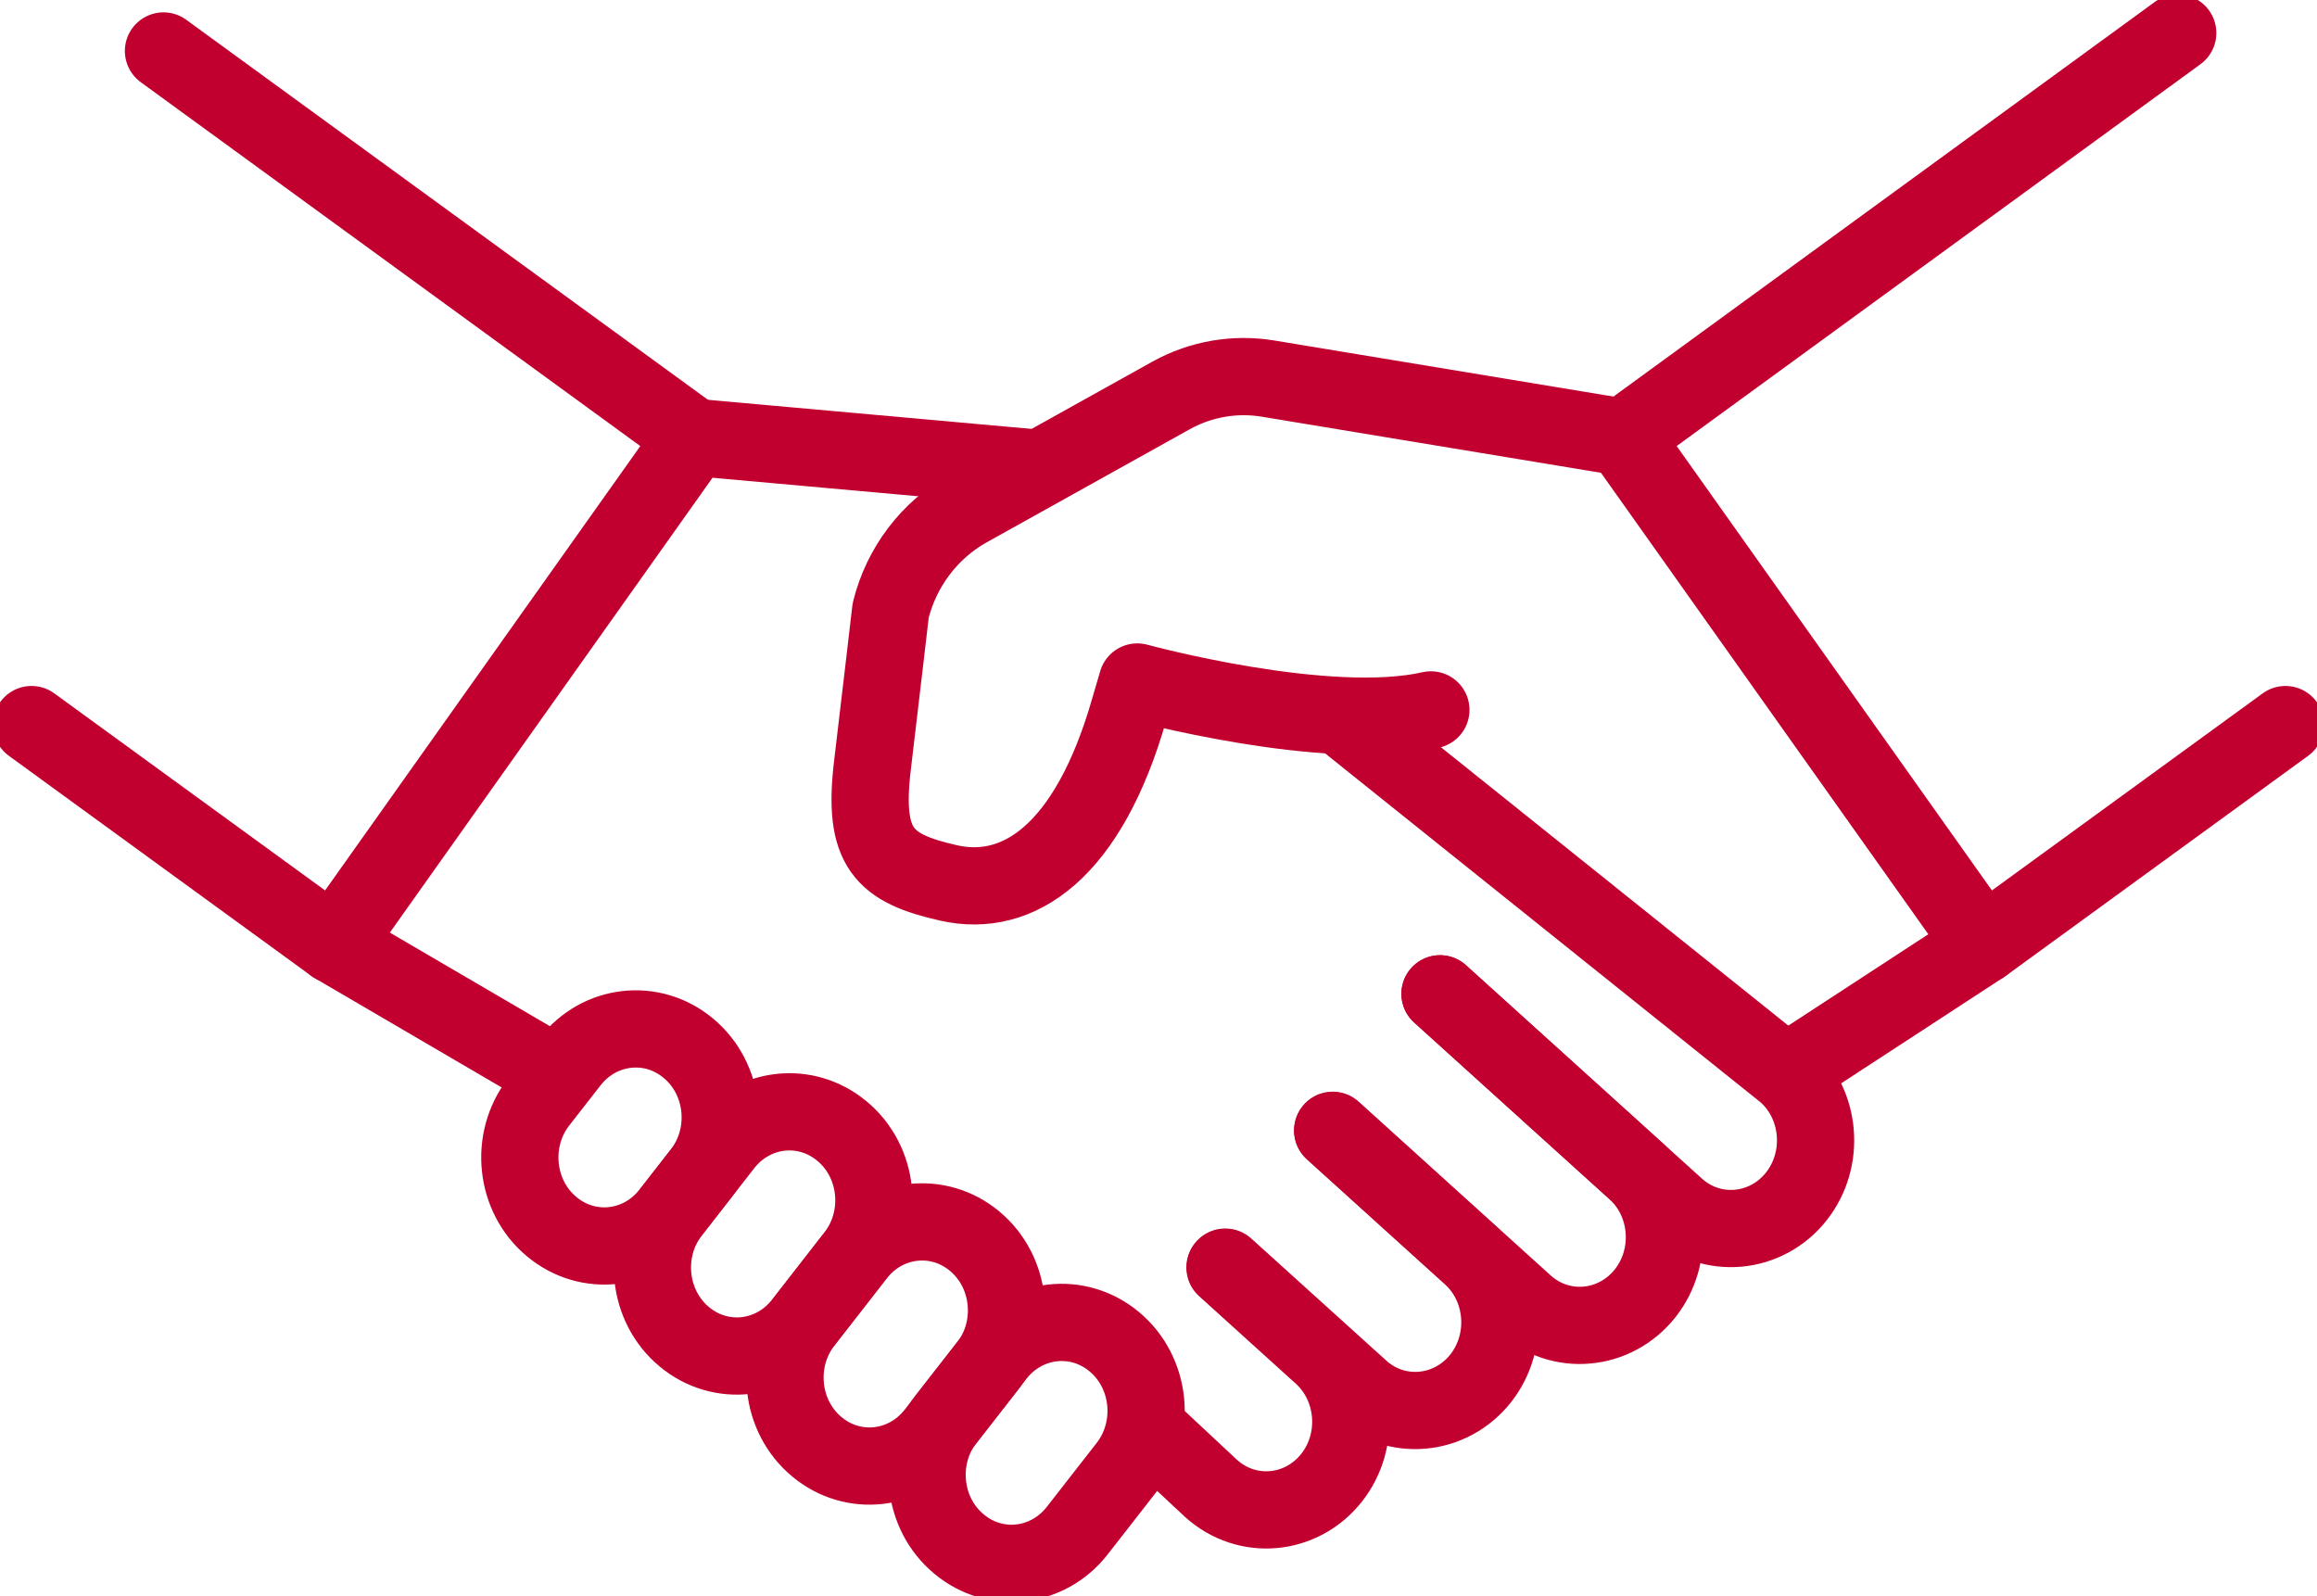
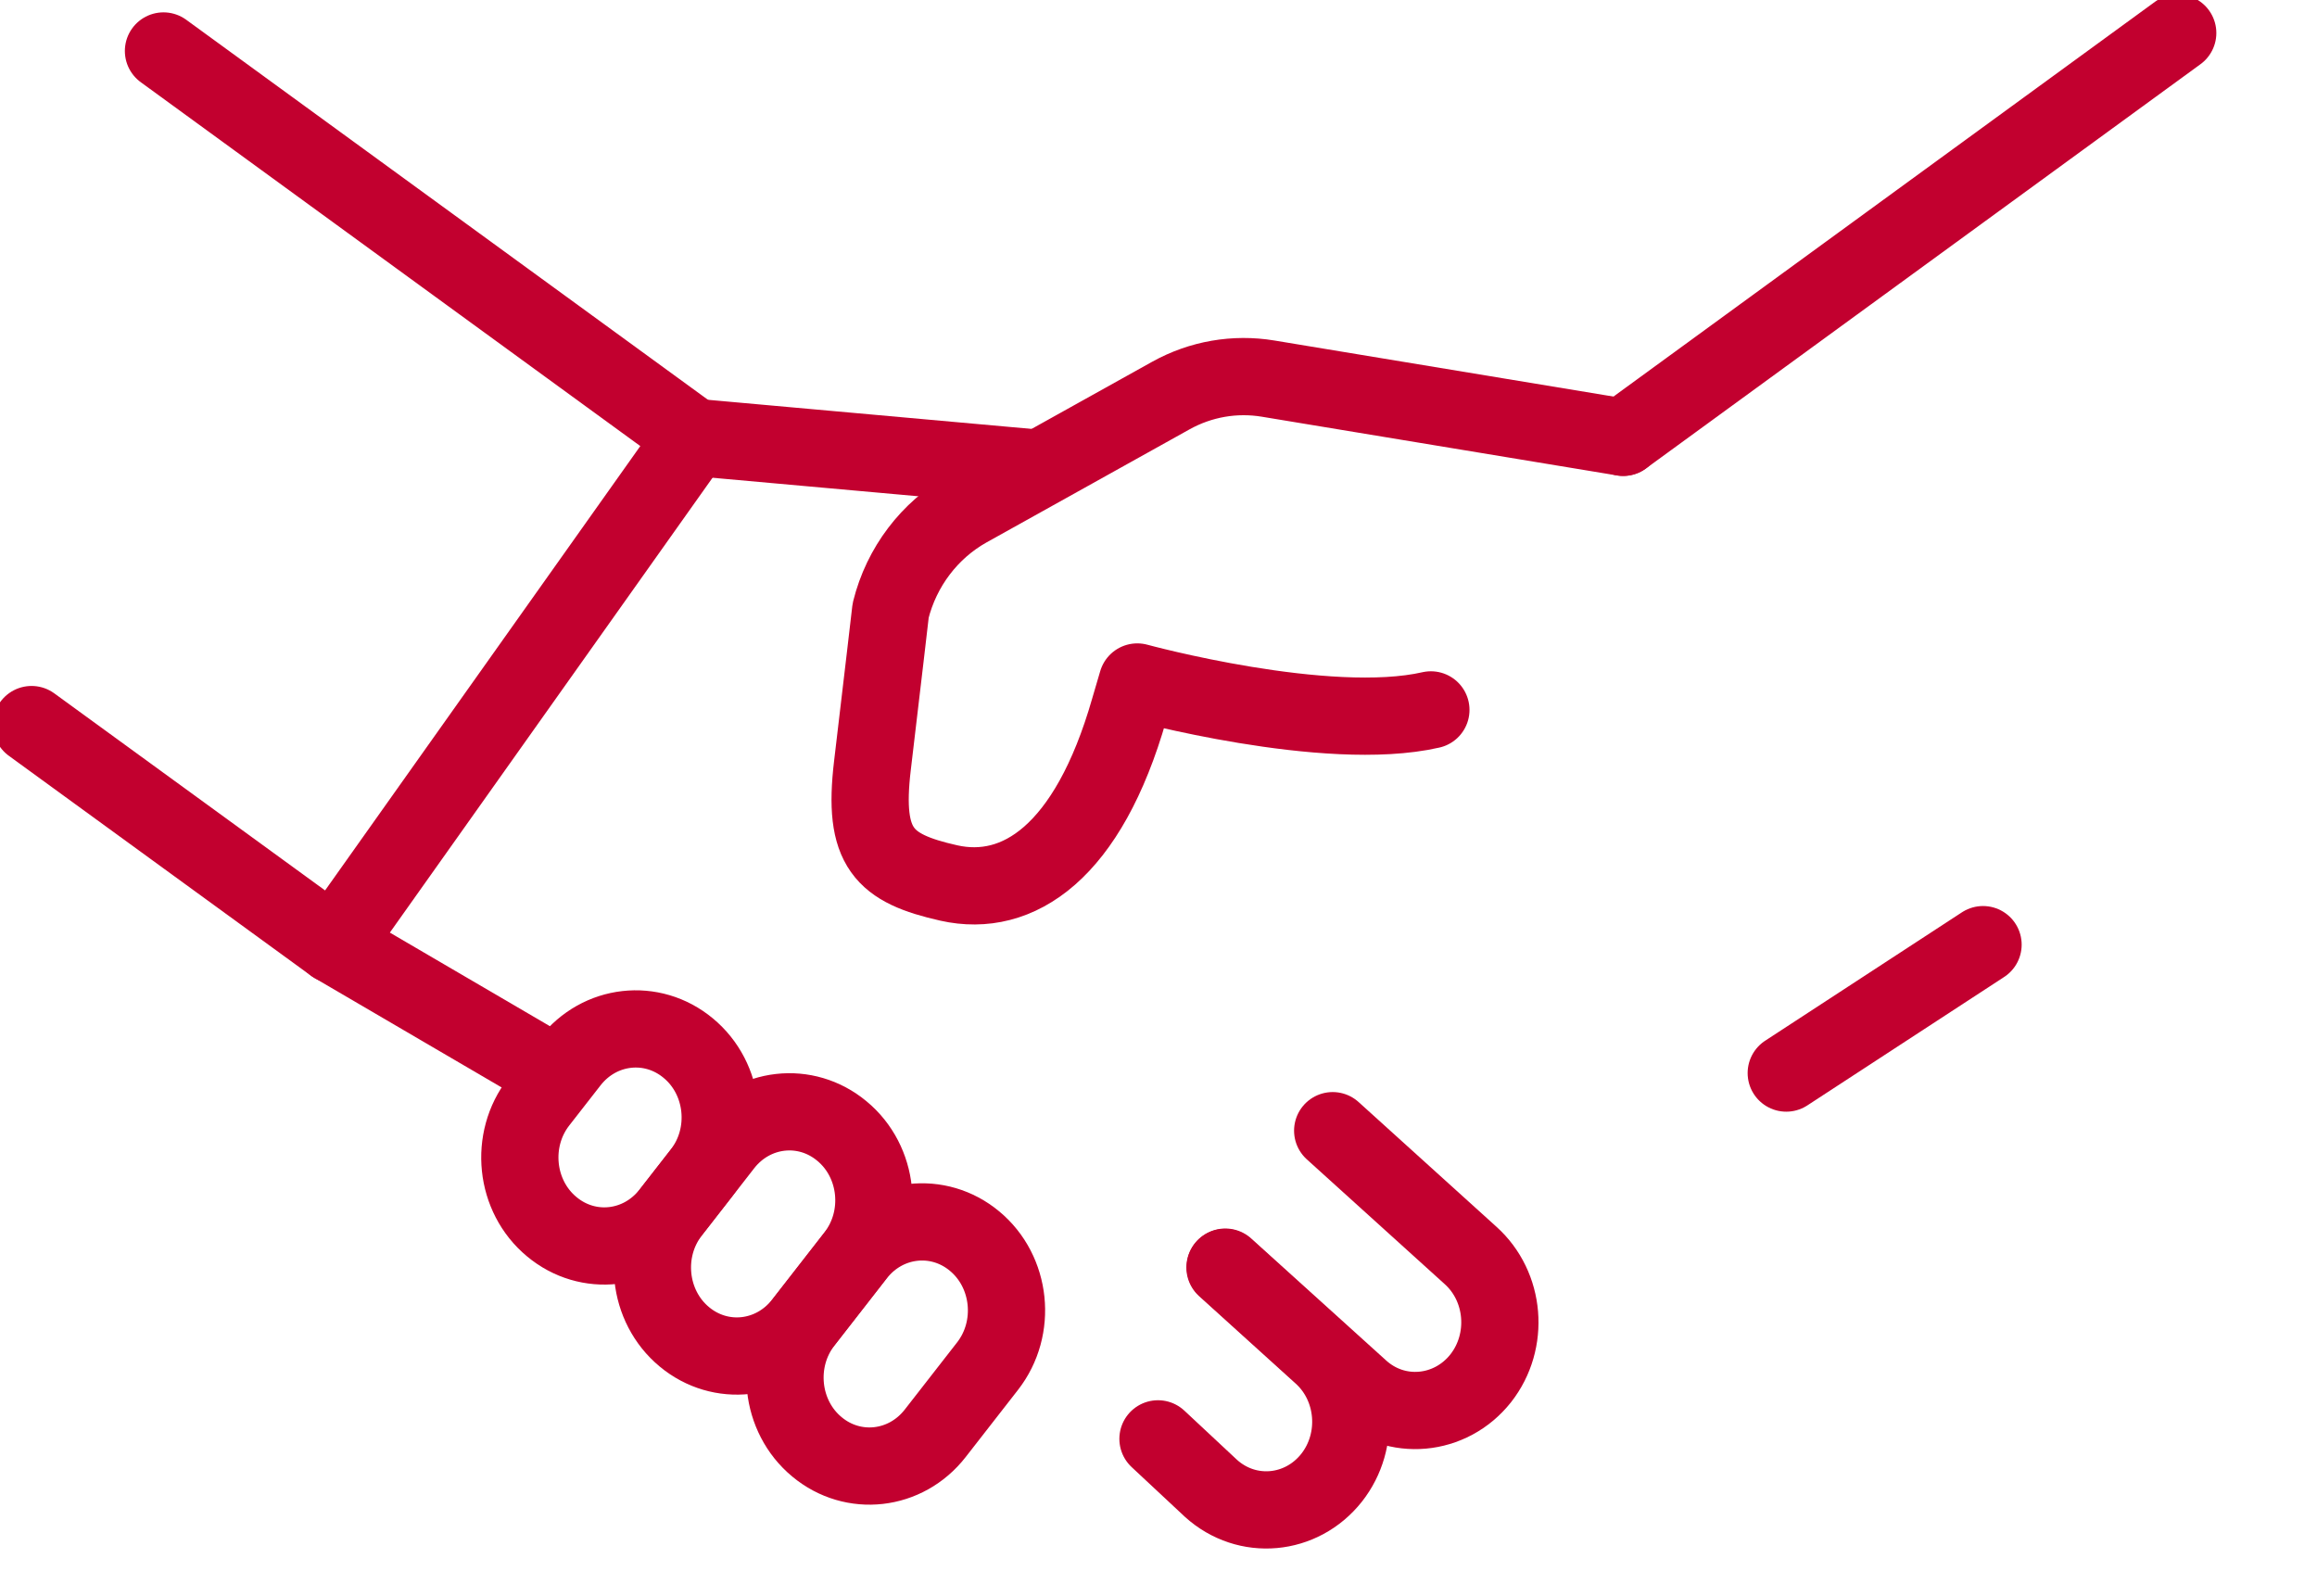
<svg xmlns="http://www.w3.org/2000/svg" width="45" height="31" viewBox="0 0 45 31" fill="none">
  <g clip-path="url(#clip0_835_3848)">
-     <path d="M44.387 14.072L38.514 18.346L31.524 8.493" stroke="#C2002F" stroke-width="1.5" stroke-linecap="round" stroke-linejoin="round" />
    <path d="M31.524 8.493L24.629 7.353C23.982 7.246 23.321 7.36 22.742 7.681L18.79 9.882C18.055 10.295 17.509 11.008 17.298 11.856C17.298 11.856 17.135 13.266 16.944 14.869C16.753 16.473 17.162 16.864 18.429 17.149C19.771 17.449 21.134 16.558 21.931 13.779L22.088 13.245C22.088 13.245 25.767 14.25 27.79 13.787" stroke="#C2002F" stroke-width="1.5" stroke-linecap="round" stroke-linejoin="round" />
    <path d="M38.514 18.346L34.692 20.84" stroke="#C2002F" stroke-width="1.5" stroke-linecap="round" stroke-linejoin="round" />
    <path d="M11.071 20.619L10.465 21.396C9.886 22.137 10.002 23.234 10.717 23.825C11.419 24.41 12.441 24.296 13.013 23.562L13.619 22.785C14.198 22.044 14.082 20.947 13.367 20.356C12.665 19.771 11.643 19.885 11.071 20.619V20.619Z" stroke="#C2002F" stroke-width="1.5" stroke-linecap="round" stroke-linejoin="round" />
    <path d="M14.055 22.229L13.04 23.533C12.461 24.274 12.577 25.371 13.292 25.963C13.994 26.547 15.016 26.433 15.588 25.699L16.603 24.395C17.182 23.654 17.067 22.557 16.351 21.966C15.649 21.381 14.627 21.495 14.055 22.229V22.229Z" stroke="#C2002F" stroke-width="1.5" stroke-linecap="round" stroke-linejoin="round" />
    <path d="M16.631 24.367L15.615 25.671C15.036 26.412 15.152 27.509 15.867 28.1C16.569 28.684 17.591 28.57 18.163 27.837L19.179 26.533C19.758 25.792 19.642 24.695 18.927 24.103C18.225 23.519 17.203 23.633 16.631 24.367V24.367Z" stroke="#C2002F" stroke-width="1.5" stroke-linecap="round" stroke-linejoin="round" />
-     <path d="M19.342 26.319L18.375 27.559C17.796 28.3 17.911 29.397 18.627 29.988C19.328 30.573 20.351 30.459 20.923 29.725L21.89 28.485C22.469 27.744 22.354 26.647 21.638 26.055C20.936 25.471 19.915 25.585 19.342 26.319V26.319Z" stroke="#C2002F" stroke-width="1.5" stroke-linecap="round" stroke-linejoin="round" />
    <path d="M20.126 9.091L13.476 8.493" stroke="#C2002F" stroke-width="1.5" stroke-linecap="round" stroke-linejoin="round" />
    <path d="M0.613 14.072L6.486 18.346L13.476 8.493L3.175 0.99" stroke="#C2002F" stroke-width="1.5" stroke-linecap="round" stroke-linejoin="round" />
    <path d="M22.49 27.944L23.519 28.905C24.22 29.539 25.276 29.44 25.862 28.699C26.428 27.979 26.339 26.918 25.665 26.312L23.791 24.616" stroke="#C2002F" stroke-width="1.5" stroke-linecap="round" stroke-linejoin="round" />
    <path d="M23.798 24.609L26.414 26.974C27.109 27.609 28.172 27.509 28.758 26.768C29.323 26.048 29.235 24.987 28.56 24.381L25.883 21.959" stroke="#C2002F" stroke-width="1.5" stroke-linecap="round" stroke-linejoin="round" />
-     <path d="M25.883 21.951L29.609 25.322C30.304 25.956 31.367 25.856 31.953 25.115C32.519 24.395 32.43 23.334 31.756 22.728L27.968 19.301" stroke="#C2002F" stroke-width="1.5" stroke-linecap="round" stroke-linejoin="round" />
-     <path d="M27.967 19.301L32.546 23.441C33.241 24.075 34.304 23.975 34.889 23.234C35.455 22.514 35.366 21.453 34.692 20.847L26.237 14.072" stroke="#C2002F" stroke-width="1.5" stroke-linecap="round" stroke-linejoin="round" />
    <path d="M6.486 18.346L10.751 20.84" stroke="#C2002F" stroke-width="1.5" stroke-linecap="round" stroke-linejoin="round" />
    <path d="M31.524 8.493L42.295 0.641" stroke="#C2002F" stroke-width="1.5" stroke-linecap="round" stroke-linejoin="round" />
  </g>
  <defs>
    <clipPath id="clip0_835_3848">
      <rect width="45" height="31" fill="white" />
    </clipPath>
  </defs>
</svg>